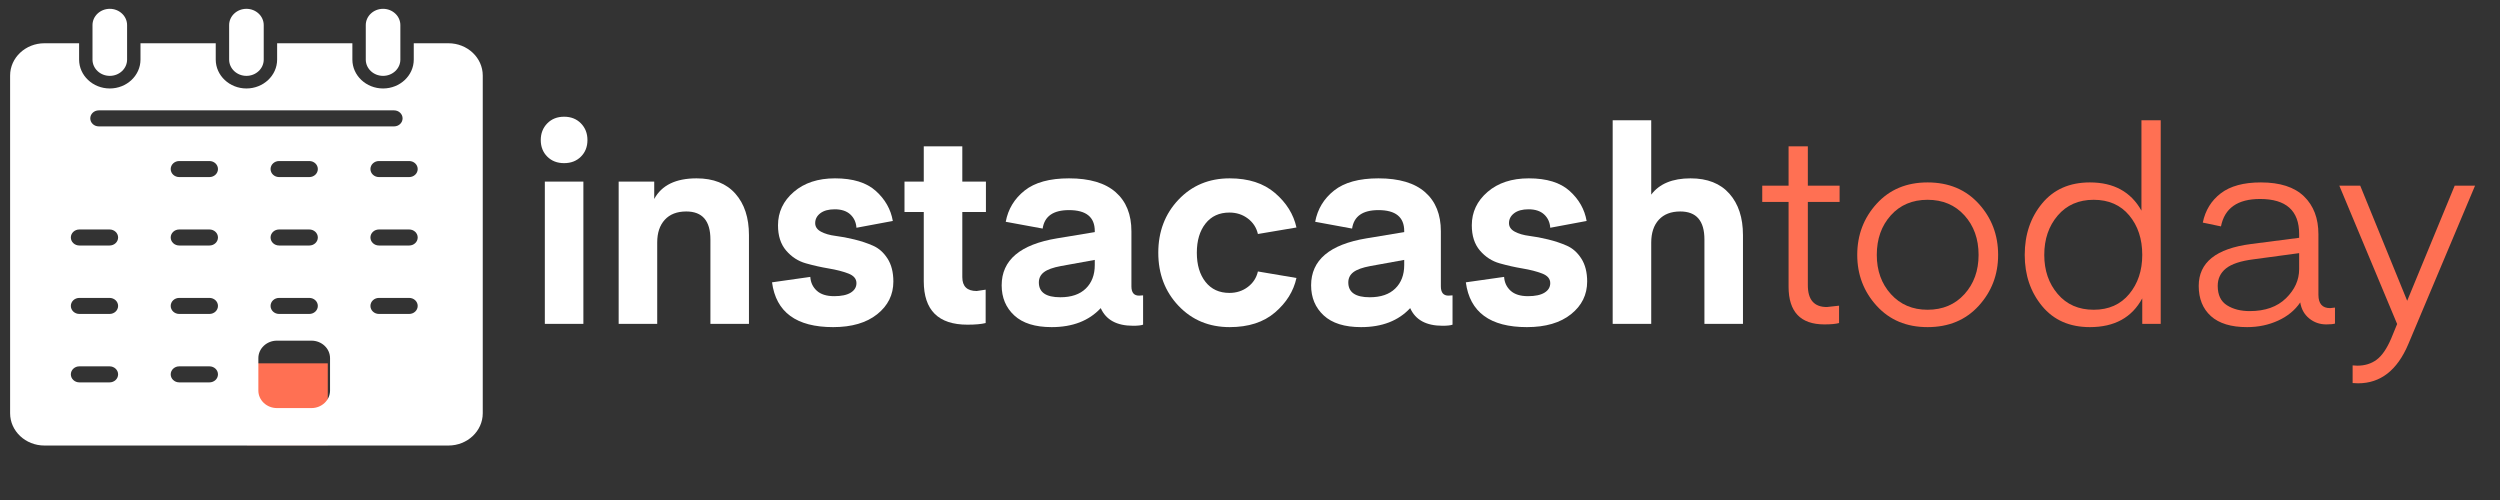
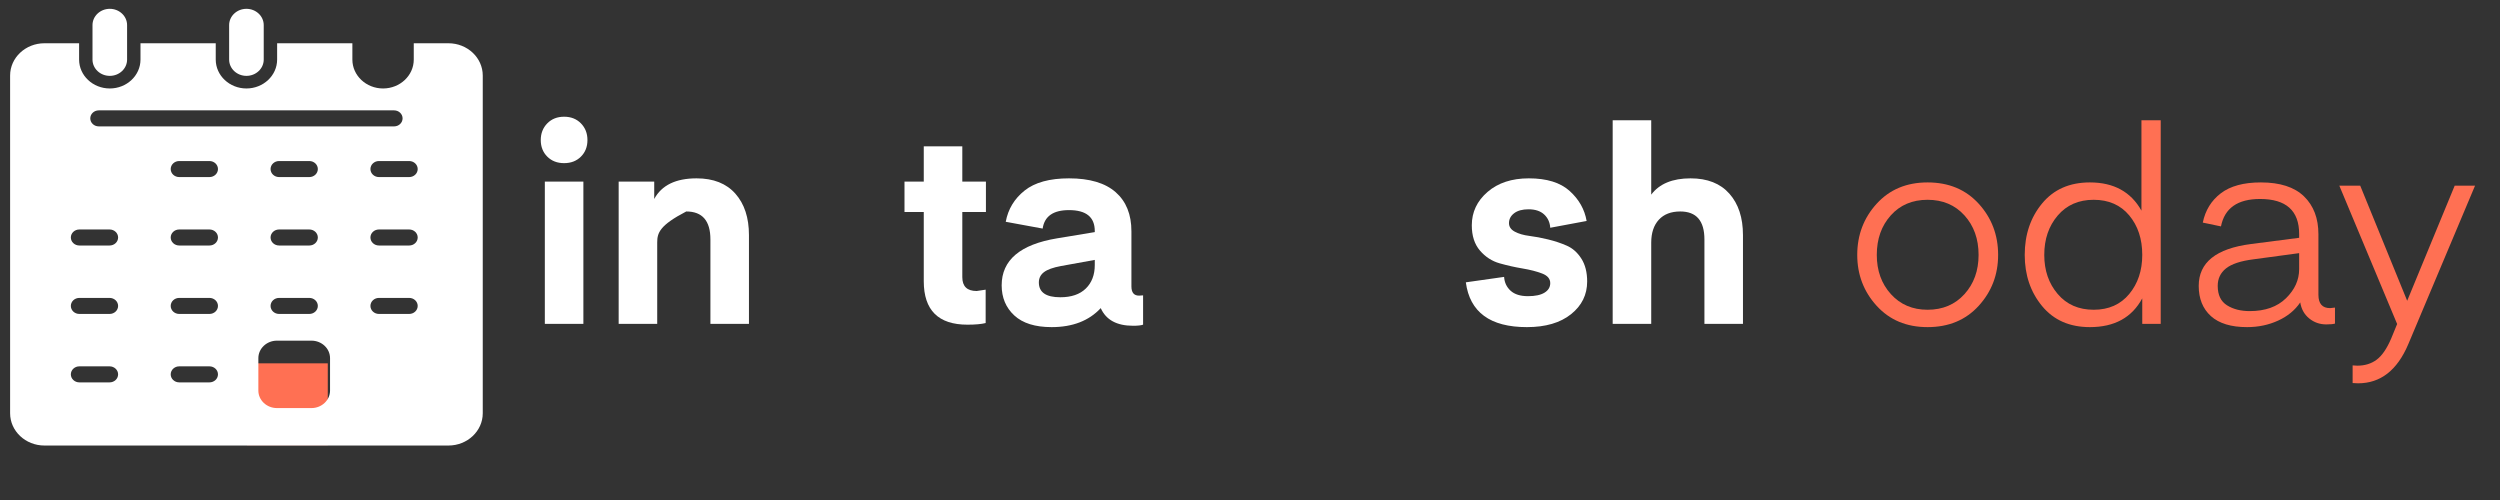
<svg xmlns="http://www.w3.org/2000/svg" width="100%" height="100%" viewBox="0 0 200 40" version="1.1" xml:space="preserve" style="fill-rule:evenodd;clip-rule:evenodd;stroke-linejoin:round;stroke-miterlimit:2;">
  <rect x="0" y="0" width="200" height="40" fill="#333333" stroke="none" />
  <g transform="matrix(1,0,0,1,-0.533,0)">
    <g id="Artboard2" transform="matrix(2.784,0,0,2.291,562.657,87.502)">
      <rect x="-201.923" y="-38.202" width="71.843" height="17.463" style="fill:none;" />
      <g transform="matrix(0.65,0,0,0.79,-197.275,-41.657)">
        <path d="M18.548,11.307C18.356,11.499 18.108,11.595 17.804,11.595C17.5,11.595 17.252,11.499 17.06,11.307C16.868,11.115 16.772,10.871 16.772,10.575C16.772,10.279 16.868,10.033 17.06,9.837C17.252,9.641 17.5,9.543 17.804,9.543C18.108,9.543 18.356,9.641 18.548,9.837C18.74,10.033 18.836,10.279 18.836,10.575C18.836,10.871 18.74,11.115 18.548,11.307ZM16.952,18.699L16.952,12.411L18.656,12.411L18.656,18.699L16.952,18.699Z" style="fill:white;fill-rule:nonzero;" />
-         <path d="M21.788,12.411L21.788,13.179C22.116,12.571 22.74,12.267 23.66,12.267C24.404,12.267 24.976,12.493 25.376,12.945C25.776,13.397 25.976,14.007 25.976,14.775L25.976,18.699L24.272,18.699L24.272,14.967C24.272,14.143 23.916,13.731 23.204,13.731C22.796,13.731 22.48,13.853 22.256,14.097C22.032,14.341 21.92,14.675 21.92,15.099L21.92,18.699L20.216,18.699L20.216,12.411L21.788,12.411Z" style="fill:white;fill-rule:nonzero;" />
-         <path d="M26.996,16.863L28.688,16.623C28.704,16.871 28.8,17.075 28.976,17.235C29.152,17.395 29.408,17.475 29.744,17.475C30.064,17.475 30.308,17.423 30.476,17.319C30.644,17.215 30.728,17.075 30.728,16.899C30.728,16.707 30.608,16.565 30.368,16.473C30.128,16.381 29.84,16.307 29.504,16.251C29.168,16.195 28.83,16.119 28.49,16.023C28.15,15.927 27.86,15.739 27.62,15.459C27.38,15.179 27.26,14.807 27.26,14.343C27.26,13.759 27.492,13.267 27.956,12.867C28.42,12.467 29.028,12.267 29.78,12.267C30.572,12.267 31.174,12.453 31.586,12.825C31.998,13.197 32.248,13.639 32.336,14.151L30.728,14.451C30.712,14.211 30.622,14.015 30.458,13.863C30.294,13.711 30.064,13.635 29.768,13.635C29.496,13.635 29.284,13.693 29.132,13.809C28.98,13.925 28.904,14.071 28.904,14.247C28.904,14.407 28.99,14.533 29.162,14.625C29.334,14.717 29.548,14.779 29.804,14.811C30.06,14.843 30.336,14.895 30.632,14.967C30.928,15.039 31.204,15.131 31.46,15.243C31.716,15.355 31.93,15.545 32.102,15.813C32.274,16.081 32.36,16.419 32.36,16.827C32.36,17.411 32.122,17.893 31.646,18.273C31.17,18.653 30.52,18.843 29.696,18.843C28.072,18.843 27.172,18.183 26.996,16.863Z" style="fill:white;fill-rule:nonzero;" />
+         <path d="M21.788,12.411L21.788,13.179C22.116,12.571 22.74,12.267 23.66,12.267C24.404,12.267 24.976,12.493 25.376,12.945C25.776,13.397 25.976,14.007 25.976,14.775L25.976,18.699L24.272,18.699L24.272,14.967C24.272,14.143 23.916,13.731 23.204,13.731C22.032,14.341 21.92,14.675 21.92,15.099L21.92,18.699L20.216,18.699L20.216,12.411L21.788,12.411Z" style="fill:white;fill-rule:nonzero;" />
        <path d="M36.44,17.187L36.44,18.663C36.248,18.711 35.98,18.735 35.636,18.735C34.348,18.735 33.704,18.095 33.704,16.815L33.704,13.755L32.852,13.755L32.852,12.411L33.704,12.411L33.704,10.851L35.408,10.851L35.408,12.411L36.452,12.411L36.452,13.755L35.408,13.755L35.408,16.635C35.408,17.043 35.62,17.247 36.044,17.247L36.44,17.187Z" style="fill:white;fill-rule:nonzero;" />
        <path d="M38.96,14.487L37.328,14.187C37.432,13.627 37.71,13.167 38.162,12.807C38.614,12.447 39.268,12.267 40.124,12.267C41.036,12.267 41.724,12.471 42.188,12.879C42.652,13.287 42.884,13.863 42.884,14.607L42.884,17.043C42.884,17.315 42.996,17.451 43.22,17.451L43.4,17.439L43.4,18.735C43.312,18.767 43.164,18.783 42.956,18.783C42.236,18.783 41.76,18.523 41.528,18.003C41.008,18.563 40.284,18.843 39.356,18.843C38.628,18.843 38.078,18.671 37.706,18.327C37.334,17.983 37.148,17.539 37.148,16.995C37.148,15.882 37.964,15.19 39.596,14.919L41.264,14.643L41.264,14.595C41.264,13.979 40.884,13.671 40.124,13.671C39.428,13.671 39.04,13.943 38.96,14.487ZM41.264,15.872L39.764,16.144C39.42,16.208 39.172,16.297 39.02,16.412C38.868,16.527 38.792,16.679 38.792,16.869C38.792,17.305 39.108,17.523 39.74,17.523C40.228,17.523 40.604,17.395 40.868,17.137C41.132,16.88 41.264,16.533 41.264,16.098L41.264,15.872Z" style="fill:white;fill-rule:nonzero;" />
-         <path d="M47.216,17.331C47.528,17.331 47.8,17.243 48.032,17.067C48.264,16.891 48.412,16.663 48.476,16.383L50.18,16.671C50.052,17.255 49.736,17.763 49.232,18.195C48.728,18.627 48.06,18.843 47.228,18.843C46.316,18.843 45.562,18.529 44.966,17.901C44.37,17.273 44.072,16.491 44.072,15.555C44.072,14.619 44.37,13.837 44.966,13.209C45.562,12.581 46.316,12.267 47.228,12.267C48.06,12.267 48.728,12.483 49.232,12.915C49.736,13.347 50.052,13.855 50.18,14.439L48.476,14.727C48.412,14.447 48.264,14.219 48.032,14.043C47.8,13.867 47.528,13.779 47.216,13.779C46.768,13.779 46.416,13.941 46.16,14.265C45.904,14.589 45.776,15.019 45.776,15.555C45.776,16.091 45.904,16.521 46.16,16.845C46.416,17.169 46.768,17.331 47.216,17.331Z" style="fill:white;fill-rule:nonzero;" />
-         <path d="M52.64,14.487L51.008,14.187C51.112,13.627 51.39,13.167 51.842,12.807C52.294,12.447 52.948,12.267 53.804,12.267C54.716,12.267 55.404,12.471 55.868,12.879C56.332,13.287 56.564,13.863 56.564,14.607L56.564,17.043C56.564,17.315 56.676,17.451 56.9,17.451L57.08,17.439L57.08,18.735C56.992,18.767 56.844,18.783 56.636,18.783C55.916,18.783 55.44,18.523 55.208,18.003C54.688,18.563 53.964,18.843 53.036,18.843C52.308,18.843 51.758,18.671 51.386,18.327C51.014,17.983 50.828,17.539 50.828,16.995C50.828,15.882 51.644,15.19 53.276,14.919L54.944,14.643L54.944,14.595C54.944,13.979 54.564,13.671 53.804,13.671C53.108,13.671 52.72,13.943 52.64,14.487ZM54.944,15.872L53.444,16.144C53.1,16.208 52.852,16.297 52.7,16.412C52.548,16.527 52.472,16.679 52.472,16.869C52.472,17.305 52.788,17.523 53.42,17.523C53.908,17.523 54.284,17.395 54.548,17.137C54.812,16.88 54.944,16.533 54.944,16.098L54.944,15.872Z" style="fill:white;fill-rule:nonzero;" />
        <path d="M57.668,16.863L59.36,16.623C59.376,16.871 59.472,17.075 59.648,17.235C59.824,17.395 60.08,17.475 60.416,17.475C60.736,17.475 60.98,17.423 61.148,17.319C61.316,17.215 61.4,17.075 61.4,16.899C61.4,16.707 61.28,16.565 61.04,16.473C60.8,16.381 60.512,16.307 60.176,16.251C59.84,16.195 59.502,16.119 59.162,16.023C58.822,15.927 58.532,15.739 58.292,15.459C58.052,15.179 57.932,14.807 57.932,14.343C57.932,13.759 58.164,13.267 58.628,12.867C59.092,12.467 59.7,12.267 60.452,12.267C61.244,12.267 61.846,12.453 62.258,12.825C62.67,13.197 62.92,13.639 63.008,14.151L61.4,14.451C61.384,14.211 61.294,14.015 61.13,13.863C60.966,13.711 60.736,13.635 60.44,13.635C60.168,13.635 59.956,13.693 59.804,13.809C59.652,13.925 59.576,14.071 59.576,14.247C59.576,14.407 59.662,14.533 59.834,14.625C60.006,14.717 60.22,14.779 60.476,14.811C60.732,14.843 61.008,14.895 61.304,14.967C61.6,15.039 61.876,15.131 62.132,15.243C62.388,15.355 62.602,15.545 62.774,15.813C62.946,16.081 63.032,16.419 63.032,16.827C63.032,17.411 62.794,17.893 62.318,18.273C61.842,18.653 61.192,18.843 60.368,18.843C58.744,18.843 57.844,18.183 57.668,16.863Z" style="fill:white;fill-rule:nonzero;" />
        <path d="M65.864,9.699L65.864,12.987C66.224,12.507 66.804,12.267 67.604,12.267C68.348,12.267 68.92,12.493 69.32,12.945C69.72,13.397 69.92,14.007 69.92,14.775L69.92,18.699L68.216,18.699L68.216,14.967C68.216,14.143 67.86,13.731 67.148,13.731C66.74,13.731 66.424,13.853 66.2,14.097C65.976,14.341 65.864,14.679 65.864,15.111L65.864,18.699L64.16,18.699L64.16,9.699L65.864,9.699Z" style="fill:white;fill-rule:nonzero;" />
-         <path d="M74.168,17.895L74.168,18.663C74.024,18.703 73.808,18.723 73.52,18.723C72.464,18.723 71.936,18.167 71.936,17.055L71.936,13.311L70.772,13.311L70.772,12.591L71.936,12.591L71.936,10.851L72.788,10.851L72.788,12.591L74.192,12.591L74.192,13.311L72.788,13.311L72.788,16.995C72.788,17.635 73.068,17.955 73.628,17.955L74.168,17.895Z" style="fill:rgb(255,112,83);fill-rule:nonzero;" />
        <path d="M78.08,18.843C77.152,18.843 76.402,18.529 75.83,17.901C75.258,17.273 74.972,16.523 74.972,15.651C74.972,14.771 75.258,14.017 75.83,13.389C76.402,12.761 77.152,12.447 78.08,12.447C79.016,12.447 79.77,12.761 80.342,13.389C80.914,14.017 81.2,14.771 81.2,15.651C81.2,16.523 80.914,17.273 80.342,17.901C79.77,18.529 79.016,18.843 78.08,18.843ZM75.836,15.651C75.836,16.347 76.044,16.925 76.46,17.385C76.876,17.845 77.416,18.075 78.08,18.075C78.752,18.075 79.296,17.845 79.712,17.385C80.128,16.925 80.336,16.347 80.336,15.651C80.336,14.947 80.128,14.365 79.712,13.905C79.296,13.445 78.752,13.215 78.08,13.215C77.408,13.215 76.866,13.445 76.454,13.905C76.042,14.365 75.836,14.947 75.836,15.651Z" style="fill:rgb(255,112,83);fill-rule:nonzero;" />
        <path d="M87.536,13.695L87.536,9.699L88.388,9.699L88.388,18.699L87.572,18.699L87.572,17.571C87.116,18.419 86.344,18.843 85.256,18.843C84.36,18.843 83.656,18.533 83.144,17.913C82.632,17.293 82.376,16.539 82.376,15.651C82.376,14.755 82.632,13.997 83.144,13.377C83.656,12.757 84.36,12.447 85.256,12.447C86.312,12.447 87.072,12.863 87.536,13.695ZM87.572,15.651C87.572,14.947 87.38,14.365 86.996,13.905C86.612,13.445 86.088,13.215 85.424,13.215C84.76,13.215 84.23,13.447 83.834,13.911C83.438,14.375 83.24,14.955 83.24,15.651C83.24,16.339 83.438,16.915 83.834,17.379C84.23,17.843 84.76,18.075 85.424,18.075C86.088,18.075 86.612,17.843 86.996,17.379C87.38,16.915 87.572,16.339 87.572,15.651Z" style="fill:rgb(255,112,83);fill-rule:nonzero;" />
        <path d="M92.78,13.179C91.788,13.179 91.212,13.583 91.052,14.391L90.248,14.223C90.36,13.679 90.626,13.247 91.046,12.927C91.466,12.607 92.056,12.447 92.816,12.447C93.664,12.447 94.3,12.653 94.724,13.065C95.148,13.477 95.36,14.035 95.36,14.739L95.36,17.415C95.36,17.807 95.532,18.003 95.876,18.003L96.092,17.979L96.092,18.687C96.012,18.711 95.884,18.723 95.708,18.723C95.42,18.723 95.168,18.635 94.952,18.459C94.736,18.283 94.604,18.047 94.556,17.751C94.324,18.095 93.998,18.363 93.578,18.555C93.158,18.747 92.7,18.843 92.204,18.843C91.5,18.843 90.968,18.681 90.608,18.357C90.248,18.033 90.068,17.587 90.068,17.019C90.068,15.986 90.836,15.37 92.372,15.171L94.508,14.895L94.508,14.727C94.508,13.695 93.932,13.179 92.78,13.179ZM94.508,15.573L92.48,15.847C91.92,15.919 91.518,16.053 91.274,16.248C91.03,16.443 90.908,16.7 90.908,17.019C90.908,17.419 91.044,17.705 91.316,17.877C91.588,18.049 91.924,18.135 92.324,18.135C93.004,18.135 93.538,17.946 93.926,17.567C94.314,17.188 94.508,16.758 94.508,16.28L94.508,15.573Z" style="fill:rgb(255,112,83);fill-rule:nonzero;" />
        <path d="M97.076,20.547C97.412,20.547 97.698,20.459 97.934,20.283C98.17,20.108 98.384,19.796 98.576,19.348L98.84,18.706L96.284,12.591L97.208,12.591L99.284,17.679L101.384,12.591L102.284,12.591L99.332,19.599C98.844,20.751 98.104,21.327 97.112,21.327L96.872,21.315L96.872,20.535C96.936,20.543 97.004,20.547 97.076,20.547Z" style="fill:rgb(255,112,83);fill-rule:nonzero;" />
      </g>
      <g transform="matrix(0.423,0,0,0.452,-209.728,-60.173)">
        <rect x="35.255" y="76.696" width="5.488" height="6.325" style="fill:rgb(255,112,83);" />
      </g>
      <g transform="matrix(1,0,0,1,0,0.535)">
        <g transform="matrix(0.007,0,0,0.008,-208.831,-46.796)">
          <path d="M2668.07,1781.31L2544.03,1781.31C2524.7,1781.31 2509.03,1765.64 2509.03,1746.31C2509.03,1726.98 2524.7,1711.31 2544.03,1711.31L2668.07,1711.31C2687.4,1711.31 2703.07,1726.98 2703.07,1746.31C2703.07,1765.64 2687.4,1781.31 2668.07,1781.31ZM2668.07,2080.02L2544.03,2080.02C2524.7,2080.02 2509.03,2064.35 2509.03,2045.02C2509.03,2025.69 2524.7,2010.02 2544.03,2010.02L2668.07,2010.02C2687.4,2010.02 2703.07,2025.69 2703.07,2045.02C2703.07,2064.35 2687.4,2080.02 2668.07,2080.02ZM2668.07,2378.74L2544.03,2378.74C2524.7,2378.74 2509.03,2363.07 2509.03,2343.74C2509.03,2324.41 2524.7,2308.74 2544.03,2308.74L2668.07,2308.74C2687.4,2308.74 2703.07,2324.41 2703.07,2343.74C2703.07,2363.07 2687.4,2378.74 2668.07,2378.74ZM2343.24,2713.26C2343.24,2755.35 2309,2789.6 2266.9,2789.6L2125.31,2789.6C2083.21,2789.6 2048.96,2755.35 2048.96,2713.26L2048.96,2571.66C2048.96,2529.57 2083.21,2495.32 2125.31,2495.32L2266.9,2495.32C2309,2495.32 2343.24,2529.57 2343.24,2571.66L2343.24,2713.26ZM1848.18,1781.31L1724.13,1781.31C1704.8,1781.31 1689.13,1765.64 1689.13,1746.31C1689.13,1726.98 1704.8,1711.31 1724.13,1711.31L1848.18,1711.31C1867.51,1711.31 1883.18,1726.98 1883.18,1746.31C1883.18,1765.64 1867.51,1781.31 1848.18,1781.31ZM1848.18,2080.02L1724.13,2080.02C1704.8,2080.02 1689.13,2064.35 1689.13,2045.02C1689.13,2025.69 1704.8,2010.02 1724.13,2010.02L1848.18,2010.02C1867.51,2010.02 1883.18,2025.69 1883.18,2045.02C1883.18,2064.35 1867.51,2080.02 1848.18,2080.02ZM1848.18,2378.74L1724.13,2378.74C1704.8,2378.74 1689.13,2363.07 1689.13,2343.74C1689.13,2324.41 1704.8,2308.74 1724.13,2308.74L1848.18,2308.74C1867.51,2308.74 1883.18,2324.41 1883.18,2343.74C1883.18,2363.07 1867.51,2378.74 1848.18,2378.74ZM1848.18,2677.46L1724.13,2677.46C1704.8,2677.46 1689.13,2661.79 1689.13,2642.46C1689.13,2623.13 1704.8,2607.46 1724.13,2607.46L1848.18,2607.46C1867.51,2607.46 1883.18,2623.13 1883.18,2642.46C1883.18,2661.79 1867.51,2677.46 1848.18,2677.46ZM1438.23,2080.02L1314.18,2080.02C1294.85,2080.02 1279.18,2064.35 1279.18,2045.02C1279.18,2025.69 1294.85,2010.02 1314.18,2010.02L1438.23,2010.02C1457.56,2010.02 1473.23,2025.69 1473.23,2045.02C1473.23,2064.35 1457.56,2080.02 1438.23,2080.02ZM1438.23,2378.74L1314.18,2378.74C1294.85,2378.74 1279.18,2363.07 1279.18,2343.74C1279.18,2324.41 1294.85,2308.74 1314.18,2308.74L1438.23,2308.74C1457.56,2308.74 1473.23,2324.41 1473.23,2343.74C1473.23,2363.07 1457.56,2378.74 1438.23,2378.74ZM1438.23,2677.46L1314.18,2677.46C1294.85,2677.46 1279.18,2661.79 1279.18,2642.46C1279.18,2623.13 1294.85,2607.46 1314.18,2607.46L1438.23,2607.46C1457.56,2607.46 1473.23,2623.13 1473.23,2642.46C1473.23,2661.79 1457.56,2677.46 1438.23,2677.46ZM2258.12,1781.31L2134.08,1781.31C2114.75,1781.31 2099.08,1765.64 2099.08,1746.31C2099.08,1726.98 2114.75,1711.31 2134.08,1711.31L2258.12,1711.31C2277.45,1711.31 2293.12,1726.98 2293.12,1746.31C2293.12,1765.64 2277.45,1781.31 2258.12,1781.31ZM2293.12,2343.74C2293.12,2363.07 2277.45,2378.74 2258.12,2378.74L2134.08,2378.74C2114.75,2378.74 2099.08,2363.07 2099.08,2343.74C2099.08,2324.41 2114.75,2308.74 2134.08,2308.74L2258.12,2308.74C2277.45,2308.74 2293.12,2324.41 2293.12,2343.74ZM2258.12,2080.02L2134.08,2080.02C2114.75,2080.02 2099.08,2064.35 2099.08,2045.02C2099.08,2025.69 2114.75,2010.02 2134.08,2010.02L2258.12,2010.02C2277.45,2010.02 2293.12,2025.69 2293.12,2045.02C2293.12,2064.35 2277.45,2080.02 2258.12,2080.02ZM1393.95,1490.1L2606.05,1490.1C2625.38,1490.1 2641.05,1505.77 2641.05,1525.1C2641.05,1544.43 2625.38,1560.1 2606.05,1560.1L1393.95,1560.1C1374.62,1560.1 1358.95,1544.43 1358.95,1525.1C1358.95,1505.77 1374.62,1490.1 1393.95,1490.1ZM2829.33,1197.23L2686.91,1197.23L2686.91,1268.56C2686.91,1338.04 2630.38,1394.56 2560.91,1394.56C2491.43,1394.56 2434.91,1338.04 2434.91,1268.56L2434.91,1197.23L2126,1197.23L2126,1268.56C2126,1338.04 2069.48,1394.56 2000,1394.56C1930.52,1394.56 1874,1338.04 1874,1268.56L1874,1197.23L1565.09,1197.23L1565.09,1268.56C1565.09,1338.04 1508.57,1394.56 1439.09,1394.56C1369.62,1394.56 1313.09,1338.04 1313.09,1268.56L1313.09,1197.23L1170.67,1197.23C1093.04,1197.23 1029.87,1260.39 1029.87,1338.03L1029.87,2812.3C1029.87,2889.94 1093.04,2953.1 1170.67,2953.1L2829.33,2953.1C2906.96,2953.1 2970.13,2889.94 2970.13,2812.3L2970.13,1338.03C2970.13,1260.39 2906.96,1197.23 2829.33,1197.23Z" style="fill:white;fill-rule:nonzero;" />
        </g>
        <g transform="matrix(0.007,0,0,0.008,-208.831,-46.796)">
          <path d="M2000,1339.56C2039.15,1339.56 2071,1307.71 2071,1268.56L2071,1117.9C2071,1078.75 2039.15,1046.9 2000,1046.9C1960.85,1046.9 1929,1078.75 1929,1117.9L1929,1268.56C1929,1307.71 1960.85,1339.56 2000,1339.56Z" style="fill:white;fill-rule:nonzero;" />
        </g>
        <g transform="matrix(0.007,0,0,0.008,-208.831,-46.796)">
          <path d="M1439.09,1339.56C1478.24,1339.56 1510.09,1307.71 1510.09,1268.56L1510.09,1117.9C1510.09,1078.75 1478.24,1046.9 1439.09,1046.9C1399.94,1046.9 1368.09,1078.75 1368.09,1117.9L1368.09,1268.56C1368.09,1307.71 1399.94,1339.56 1439.09,1339.56Z" style="fill:white;fill-rule:nonzero;" />
        </g>
        <g transform="matrix(0.007,0,0,0.008,-208.831,-46.796)">
-           <path d="M2560.91,1339.56C2600.06,1339.56 2631.91,1307.71 2631.91,1268.56L2631.91,1117.9C2631.91,1078.75 2600.06,1046.9 2560.91,1046.9C2521.76,1046.9 2489.91,1078.75 2489.91,1117.9L2489.91,1268.56C2489.91,1307.71 2521.76,1339.56 2560.91,1339.56Z" style="fill:white;fill-rule:nonzero;" />
-         </g>
+           </g>
      </g>
    </g>
  </g>
</svg>